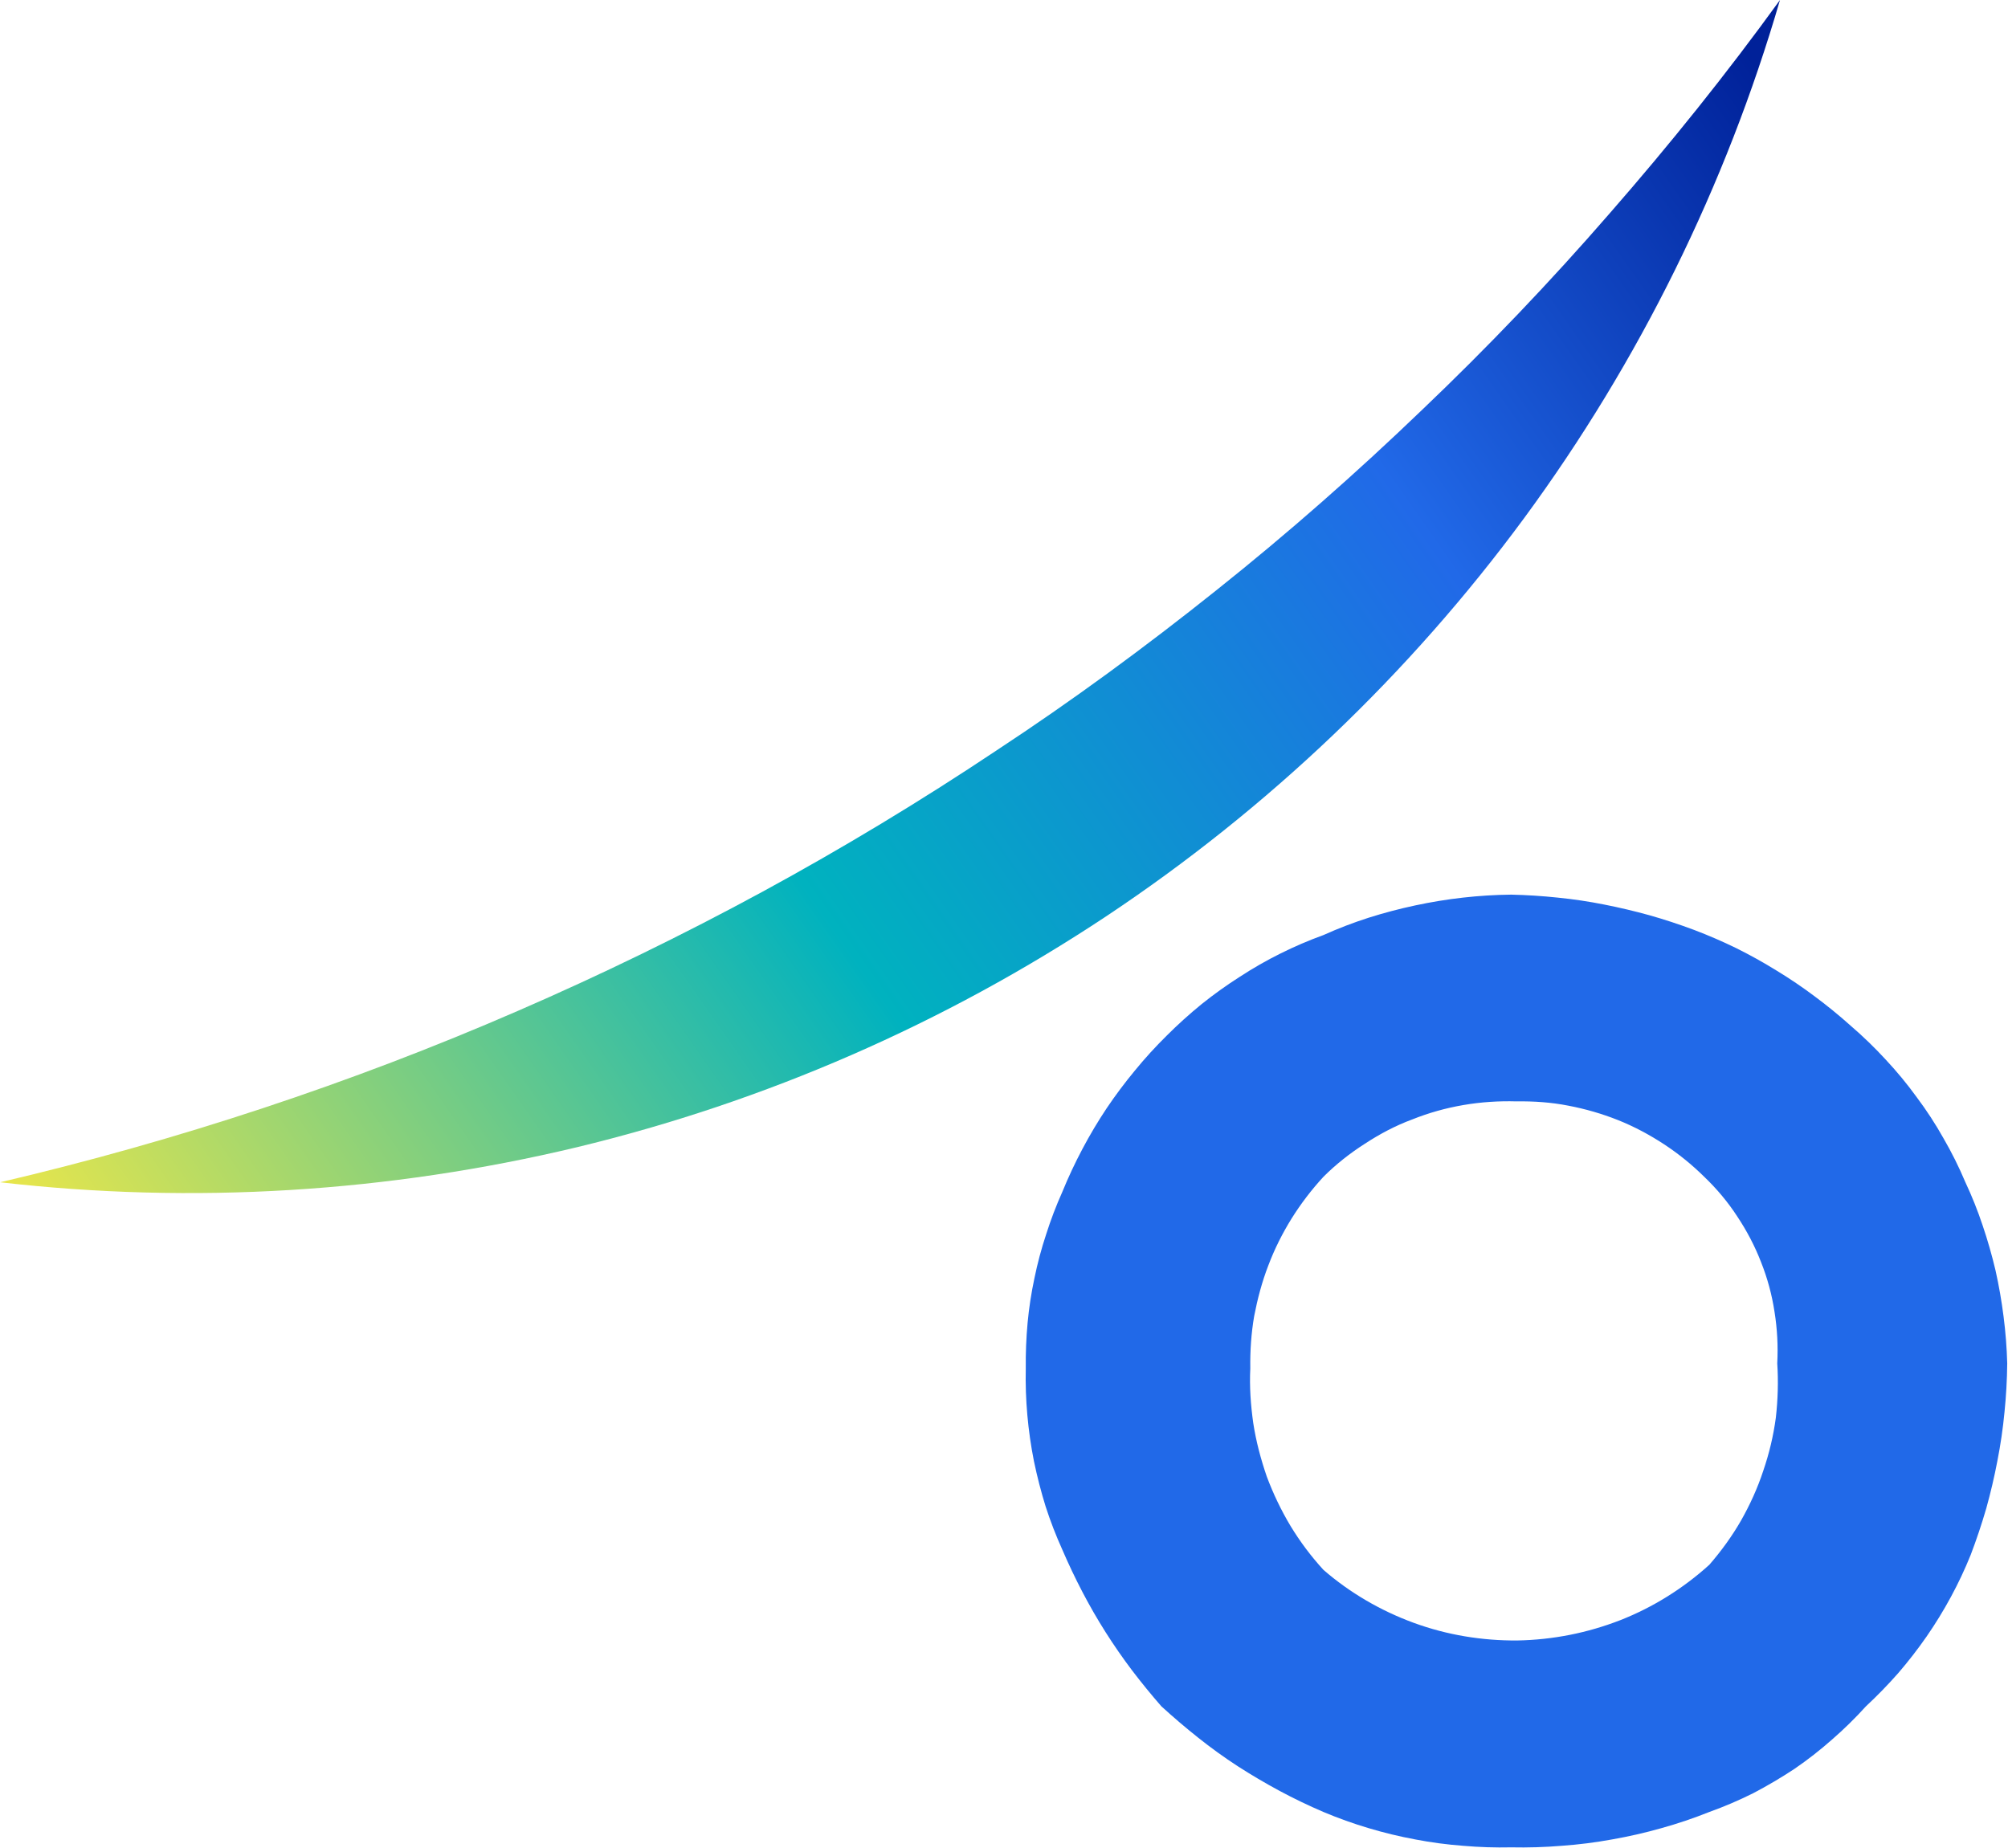
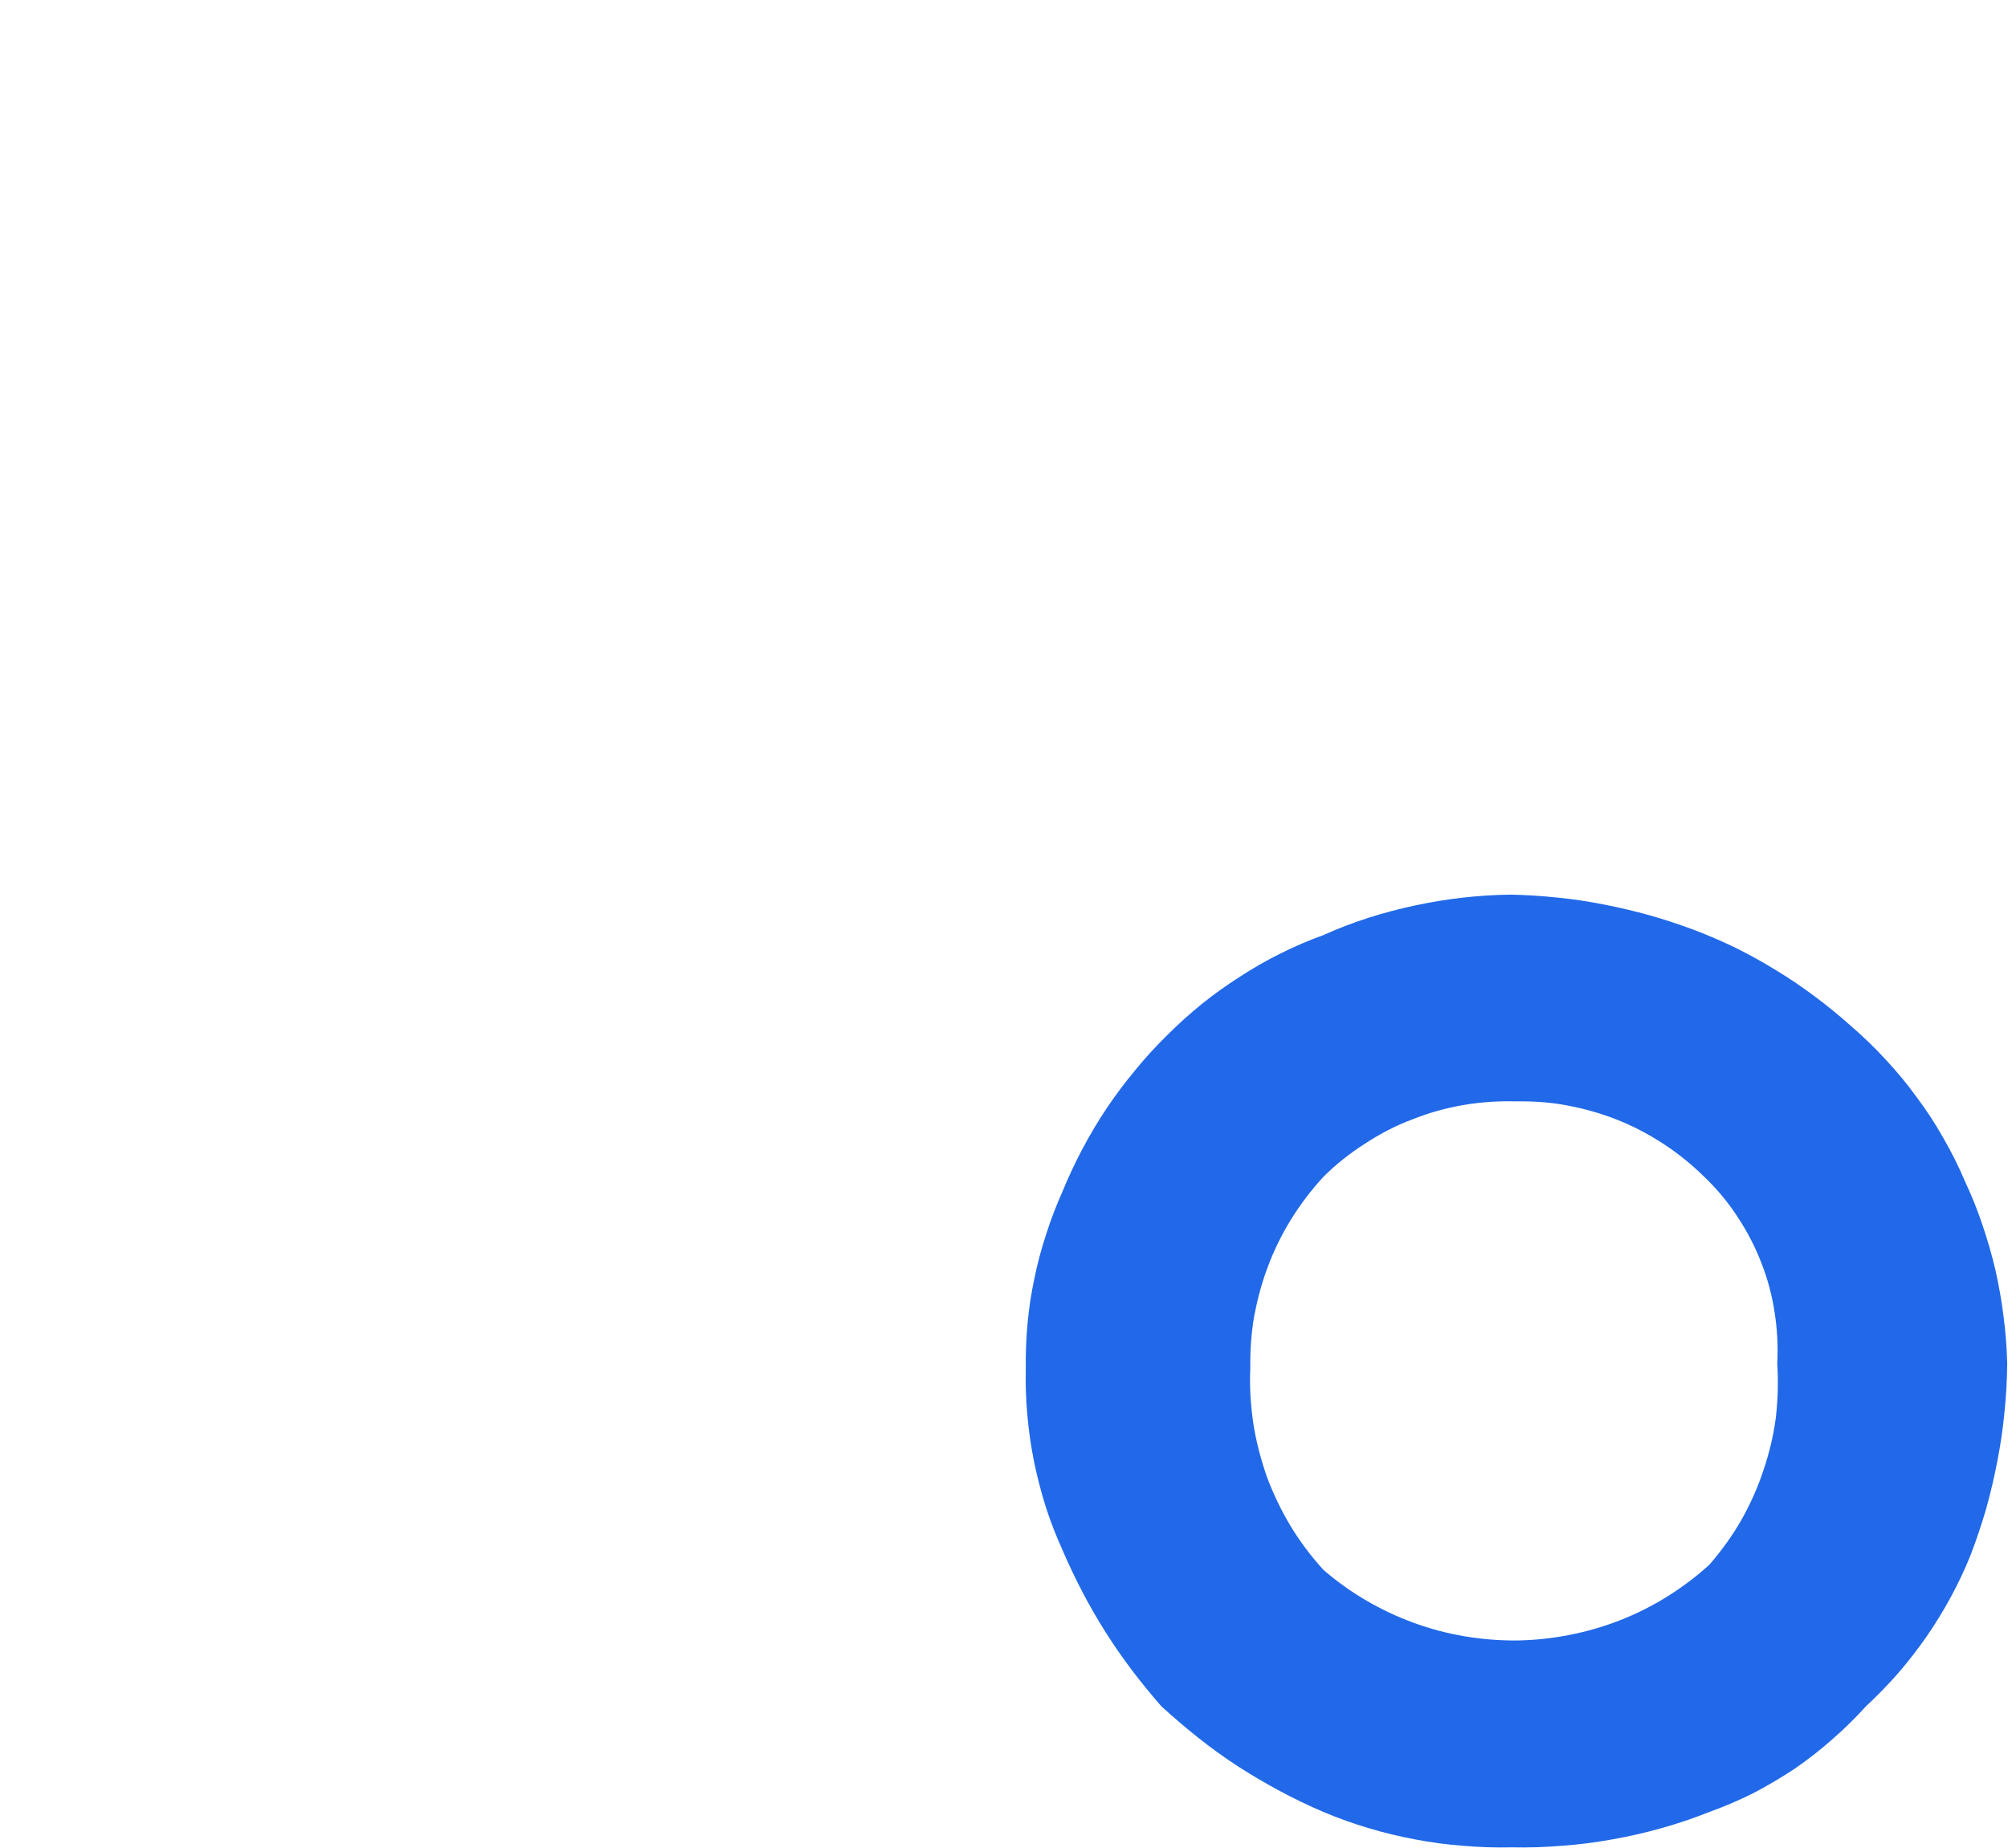
<svg xmlns="http://www.w3.org/2000/svg" version="1.2" viewBox="0 0 1549 1426" width="1549" height="1426">
  <defs>
    <linearGradient id="P" gradientUnits="userSpaceOnUse" />
    <linearGradient id="g1" x2="1" href="#P" gradientTransform="matrix(1392.389,-950.872,179.934,263.483,-58.971,950.848)">
      <stop stop-color="#ffeb40" />
      <stop offset=".42" stop-color="#00b2bf" />
      <stop offset=".75" stop-color="#2169e8" />
      <stop offset="1" stop-color="#002199" />
    </linearGradient>
  </defs>
  <style>.a{fill:url(#g1)}.b{fill:#2169e8}</style>
-   <path class="a" d="m768.5 579.1q-87.7 58.5-180.2 108.8-92.5 50.2-189.1 92.1c-64.2 27.9-129.8 52.9-196.6 75-66.5 22-134.2 41.1-202.5 57.1 148.7 17.1 299.3 7.8 444.8-27 145.5-35.1 283.6-95.4 408.3-178.1 124.7-82.9 234-187 322.7-307.5 88.6-120.6 155.4-255.9 197.2-399.5-41.1 56.8-85 111.5-131.2 164.4-45.9 52.9-94.4 103.7-145.3 152.2-50.5 48.5-103.2 94.9-158.2 138.7-54.7 43.7-111.3 85.3-169.9 123.8z" />
  <path fill-rule="evenodd" class="b" d="m791.3 1055.7q-0.2-17.5 1.4-35.1 1.6-17.3 5.3-34.6 3.5-17.1 9-33.7 5.3-16.7 12.5-32.8 6.9-16.9 15.5-33.1 8.5-16.1 18.7-31.4 10.1-15 21.7-29 11.5-14.1 24.7-27.1 12.7-12.7 26.8-24.2 14.1-11.3 29.3-21 15.3-10 31.4-18 16.2-8.1 33.3-14.3 17.1-7.7 34.9-13.4 17.7-5.6 36-9.5 18.2-3.9 36.7-6 18.7-2.1 37.2-2.3 18 0.4 36 2.3 18 1.8 35.6 5.3 17.8 3.5 35.1 8.3 17.3 4.9 34.4 11.3 16.6 6.3 32.6 14.1 15.9 7.9 31.1 17.3 15.3 9.3 29.4 19.9 14.3 10.6 27.7 22.6 14.3 12.3 27 26.1 13 13.9 24 29.1 11.4 15.2 20.6 31.6 9.5 16.4 16.8 33.7 7.7 16.4 13.4 33.5 5.8 17.1 10 34.9 3.9 17.5 6.2 35.6 2.3 18 2.8 36-0.2 18.9-2.1 37.6-1.8 18.9-5.5 37.7-3.5 18.4-8.6 36.7-5.3 18.2-12 35.8-6.7 16.6-15.2 32.3-8.6 15.9-18.7 30.5-10.2 14.7-22 28.4-11.8 13.4-24.9 25.6-12.3 13.6-26.1 25.6-13.9 12.3-29.1 22.7-15.3 10.1-31.7 18.7-16.6 8.3-33.9 14.5-18 7.2-37 12.5-18.7 5.3-38.1 8.7-19.1 3.5-38.8 4.9-19.4 1.6-39 1.2-18.5 0.4-37-1.2-18.7-1.4-36.9-4.9-18.3-3.4-36-8.7-17.8-5.3-34.9-12.5-17.3-7.4-33.7-16.2-16.7-9-32.4-19.1-15.7-10.2-30.5-22-14.5-11.5-28.4-24.2-11.7-13.4-22.6-27.7-10.8-14.3-20.5-29.6-9.5-15-17.8-30.9-8.3-15.9-15.5-32.6-7.4-16.4-12.9-33.4-5.3-17.1-9-34.9-3.5-17.6-5.1-35.6-1.6-18-1.2-36zm173.2 0c-0.7 14.1 0.3 28.2 2.3 42.3 2.1 13.8 5.8 27.7 10.4 41.1 4.9 13.1 11.1 26.1 18.3 38.1 7.4 12.2 15.9 23.5 25.4 33.9 20.5 17.8 44.3 31.6 69.7 40.9 25.7 9.4 52.7 13.8 79.9 13.6 27.3-0.5 54.1-5.8 79.5-15.7 25.2-9.9 48.5-24.5 68.6-42.7 9.2-10.6 17.5-22 24.5-34.2 6.9-12.2 12.7-24.9 17.1-38.3q6.9-20.1 9.7-40.9c1.6-14.1 2-28.2 1.1-42 0.7-13.4 0-26.6-2.1-39.7-2-13.2-5.5-26.1-10.4-38.4-4.8-12.4-11-24.2-18.4-35.3-7.2-11.1-15.7-21.2-25.4-30.5-9.5-9.4-19.9-17.8-31-25.1-11.3-7.4-23.1-13.7-35.6-18.7-12.4-4.9-25.1-8.6-38.3-11.1-13.2-2.6-26.6-3.5-39.9-3.3-13.7-0.4-27.5 0.5-40.9 2.8q-20.5 3.5-39.5 11.1c-13 4.8-25.2 11.3-36.5 18.7-11.6 7.4-22.4 15.9-32.1 25.6-9.2 10-17.3 20.6-24.5 32.1-7.2 11.6-13.2 23.6-18 36.3-4.9 12.7-8.3 25.6-10.9 39-2.3 13.4-3.2 26.8-3 40.4z" />
</svg>